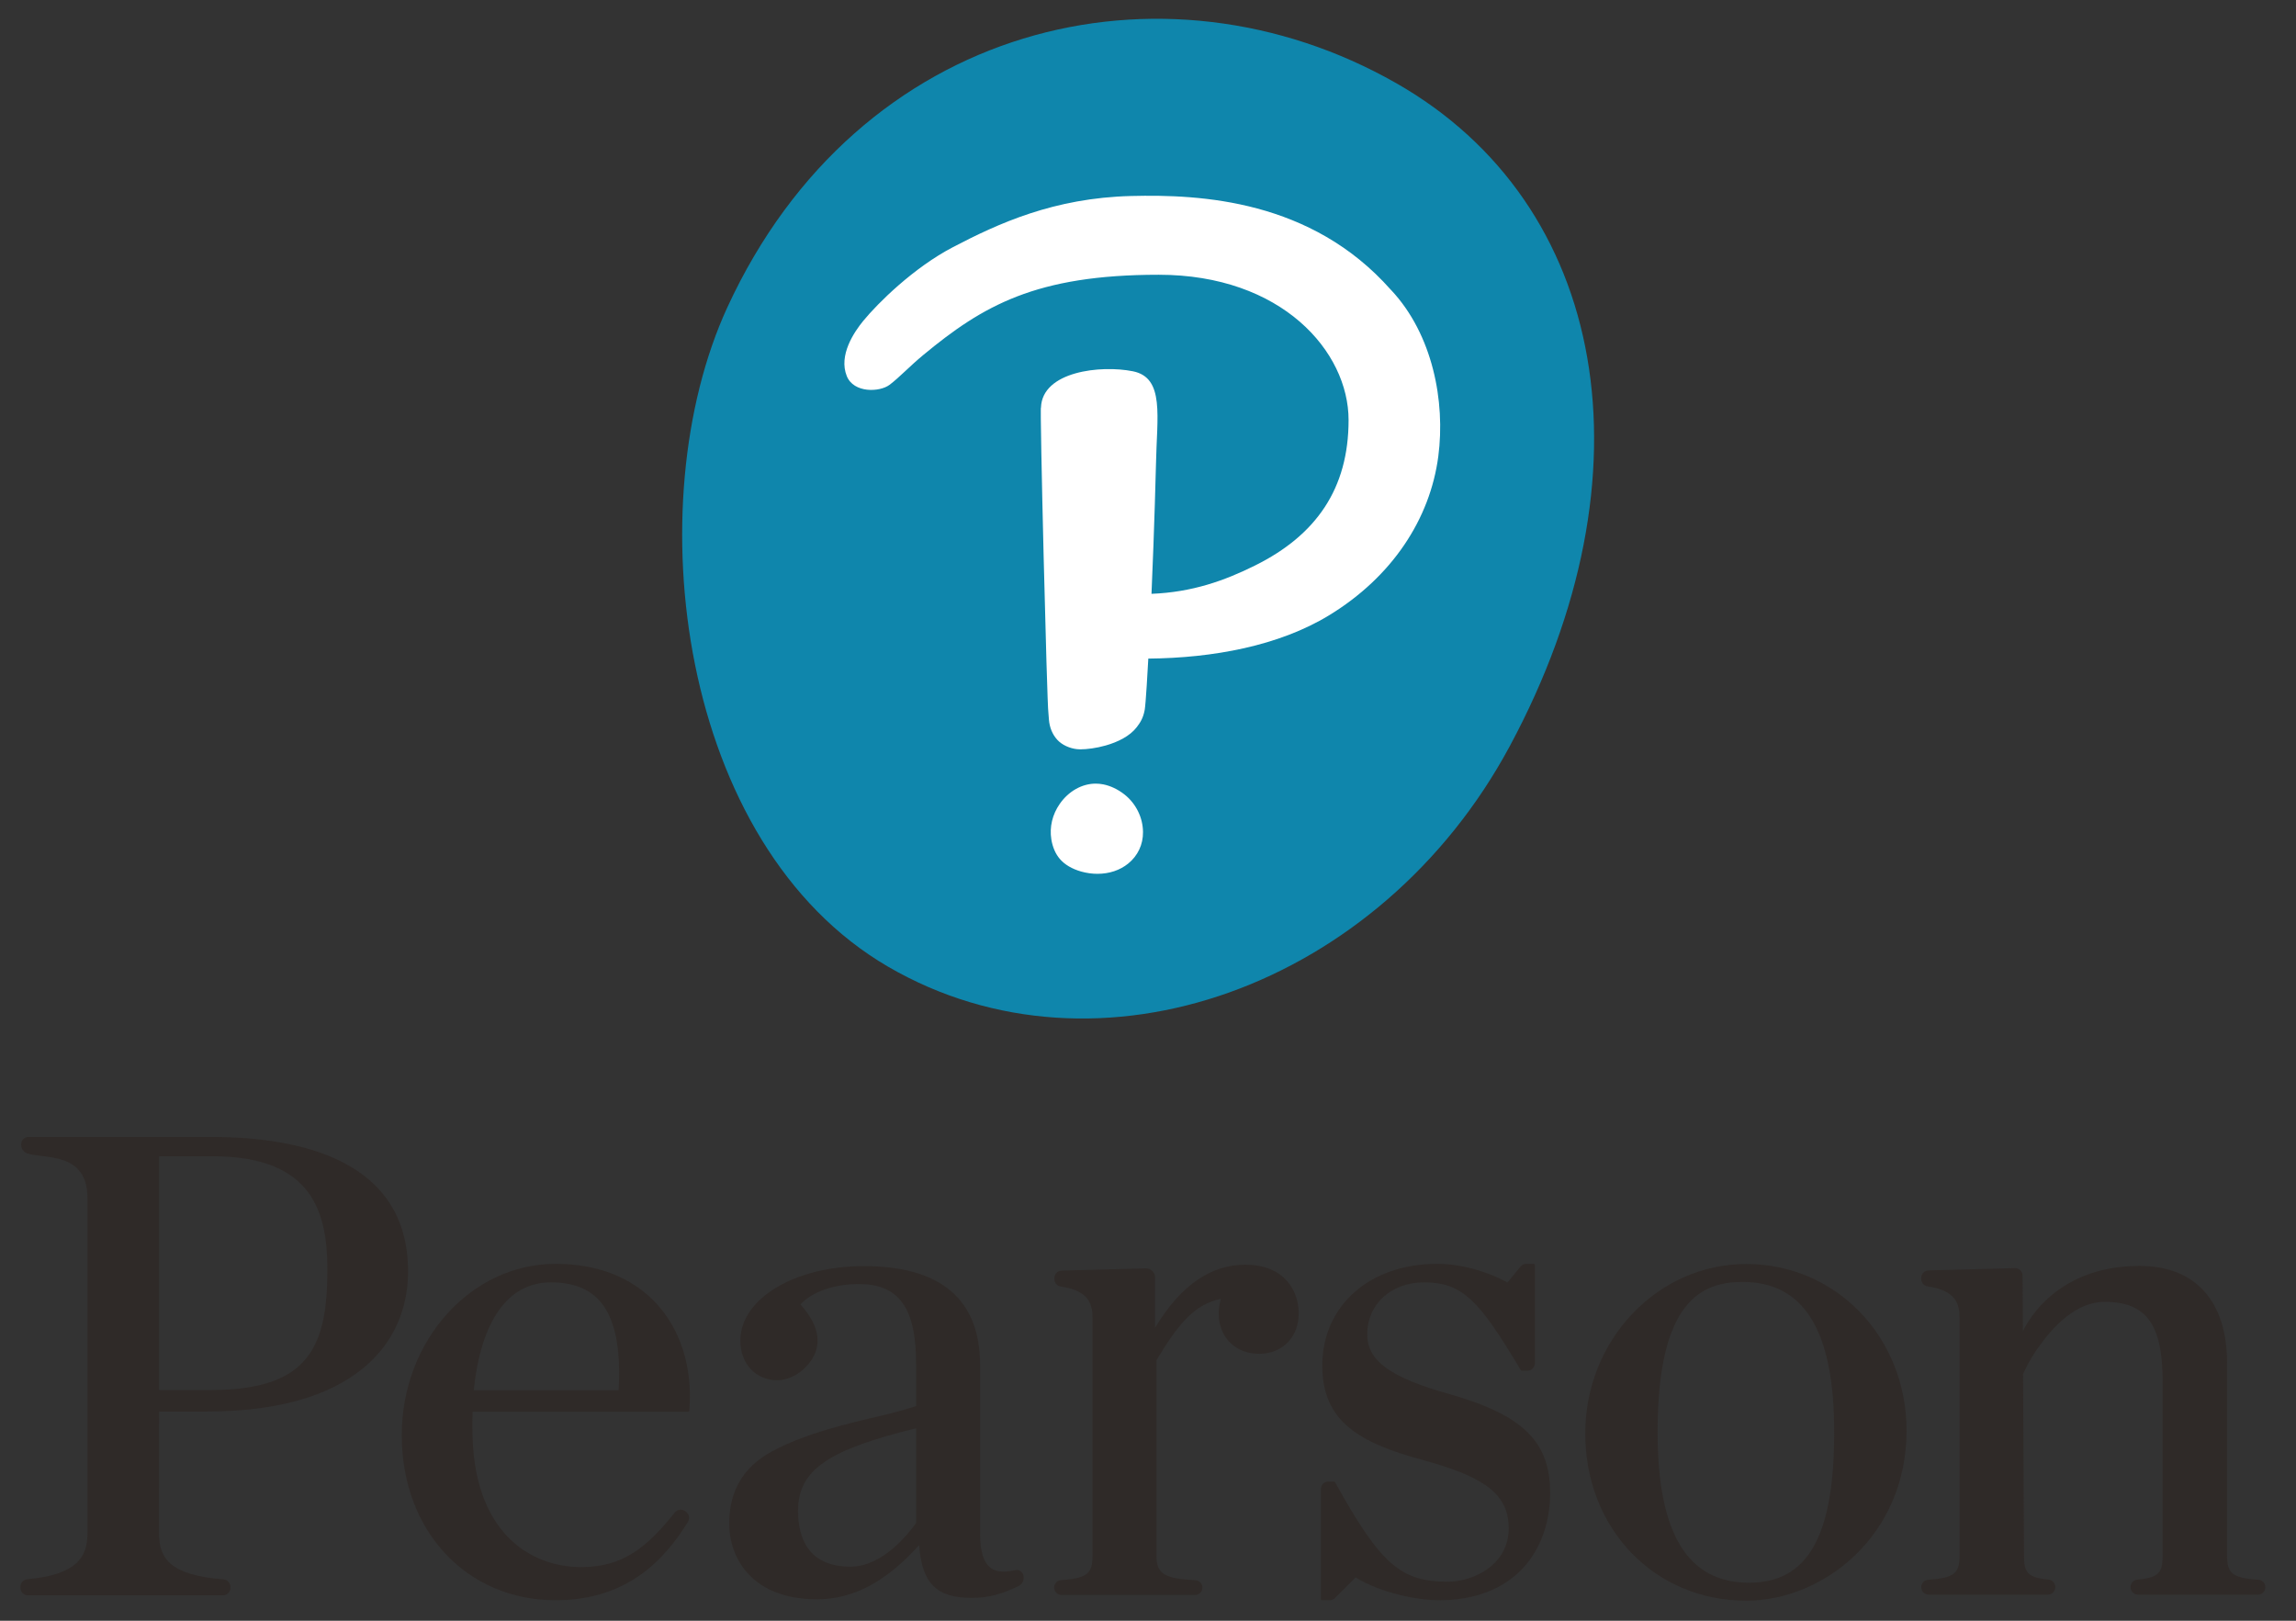
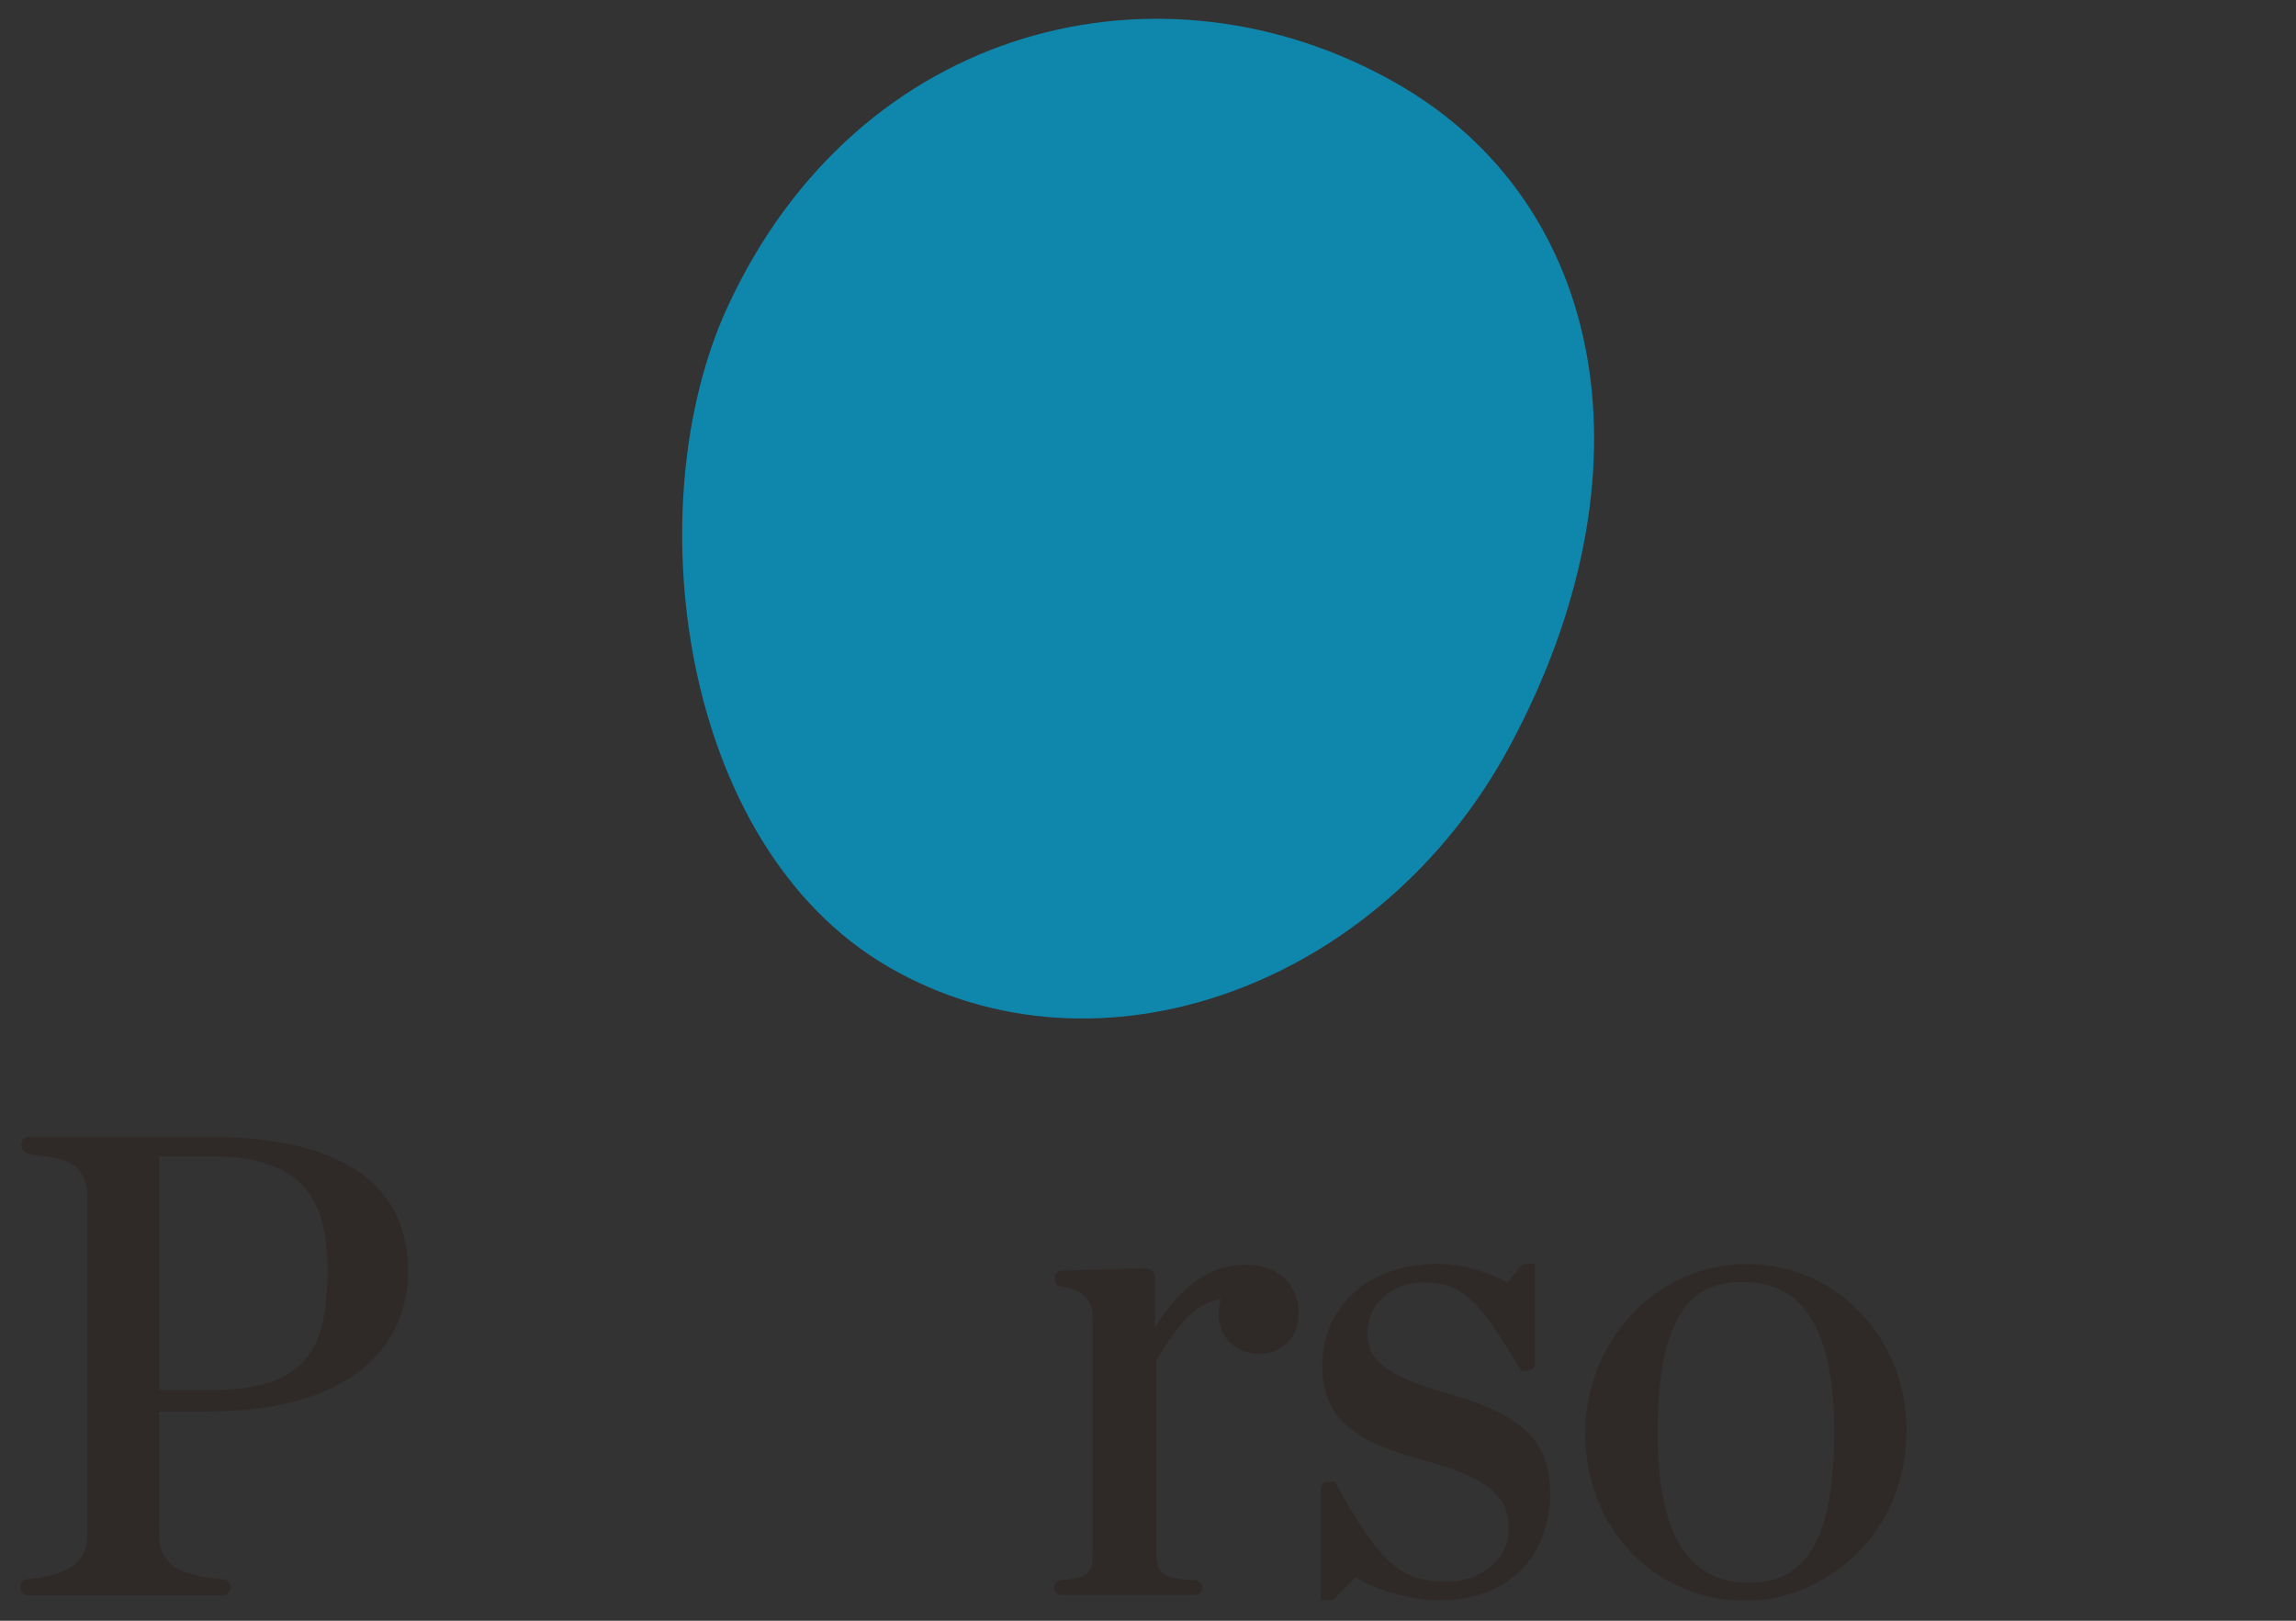
<svg xmlns="http://www.w3.org/2000/svg" width="170" height="120" viewBox="0 0 170 120" fill="none">
  <rect x="0" y="0" width="170" height="120" fill="#333333" stroke="none" />
-   <path d="M67.829 112.77C67.245 113.581 65.339 115.998 62.968 115.998C59.762 115.998 59.089 113.748 59.089 111.86C59.089 108.756 61.465 107.32 67.829 105.749V112.77ZM75.751 116.573C75.658 116.332 75.408 116.195 75.162 116.253L75.084 116.273C74.353 116.432 73.791 116.387 73.397 116.121C72.838 115.742 72.566 114.889 72.566 113.513V101.069C72.566 96.208 69.667 93.744 63.95 93.744C58.829 93.744 54.817 96.168 54.817 99.262C54.817 100.853 55.786 102.002 57.218 102.175C58.153 102.288 59.045 101.864 59.694 101.181C60.952 99.852 60.789 98.273 59.263 96.576C60.166 95.631 61.764 95.072 63.588 95.072C66.561 95.072 67.829 96.835 67.829 100.966V104.111C67.132 104.326 66.48 104.53 65.287 104.81C62.88 105.375 59.58 106.127 57.089 107.503C55.034 108.629 53.991 110.408 53.991 112.791C53.991 115.384 55.693 118.411 60.49 118.411C63.176 118.411 65.583 117.137 68.053 114.404C68.265 117.244 69.342 118.309 71.953 118.309C73.208 118.309 74.213 118.016 75.407 117.438C75.73 117.281 75.884 116.906 75.751 116.573Z" fill="#2F2A28" />
  <path d="M129.038 94.917C126.101 94.917 122.731 96.18 122.731 106.026C122.731 113.536 124.946 117.186 129.502 117.186C133.863 117.186 135.808 113.744 135.808 106.026C135.808 98.551 133.594 94.917 129.038 94.917ZM129.295 118.515C122.499 118.515 117.375 113.191 117.375 106.129C117.375 99.214 122.722 93.588 129.295 93.588C135.951 93.588 141.165 99.006 141.165 105.923C141.165 113.701 135.004 118.515 129.295 118.515Z" fill="#2F2A28" />
  <path d="M11.781 113.513V104.511H15.248C20.419 104.511 24.354 103.416 26.942 101.257C29.647 99 30.215 96.141 30.215 94.139C30.215 85.907 22.272 84.18 15.609 84.18L15.636 84.179H2.121C1.815 84.179 1.566 84.428 1.566 84.734V84.771L1.566 84.759C1.566 85.042 1.738 85.293 2.004 85.391C3.207 85.833 6.477 85.21 6.477 88.717L6.477 113.509C6.477 115.312 5.678 116.584 2.022 116.929C1.732 116.957 1.513 117.195 1.513 117.481V117.566C1.513 117.872 1.762 118.121 2.068 118.121H16.507C16.813 118.121 17.062 117.872 17.062 117.566V117.49C17.062 117.204 16.834 116.961 16.545 116.938C12.574 116.621 11.776 115.391 11.776 113.509V104.527M24.239 94.035C24.239 99.763 22.827 102.919 15.609 102.919H11.781V85.612H15.764C23.232 85.612 24.239 89.87 24.239 94.035Z" fill="#2F2A28" />
-   <path d="M35.08 102.936C35.607 97.776 37.621 94.947 40.783 94.947C42.366 94.947 43.54 95.385 44.37 96.287C45.51 97.525 45.991 99.763 45.802 102.936H35.08ZM41.144 93.576C34.859 93.576 29.746 99.267 29.746 106.262C29.746 113.344 34.539 118.483 41.144 118.483C46.694 118.483 49.394 115.167 50.942 112.673C51.095 112.428 51.028 112.103 50.791 111.933L50.717 111.881C50.478 111.711 50.145 111.758 49.96 111.991C47.919 114.549 46.133 116.03 43.049 116.03C39.148 116.03 34.979 113.342 34.979 105.798V105.743C34.973 105.409 34.981 104.952 34.993 104.527H50.954C50.998 104.527 51.034 104.492 51.037 104.449L51.046 104.321C51.272 101.227 50.396 98.448 48.582 96.495C46.807 94.586 44.234 93.576 41.144 93.576Z" fill="#2F2A28" />
  <path d="M107.303 103.215C107.301 103.215 107.299 103.215 107.298 103.214C102.933 101.99 101.232 100.751 101.232 98.795C101.232 96.565 103.001 94.947 105.439 94.947C108.307 94.947 109.535 96.318 112.562 101.379L112.602 101.447C112.617 101.472 112.645 101.488 112.674 101.488H113.089C113.395 101.488 113.644 101.239 113.644 100.933V93.66C113.644 93.614 113.606 93.576 113.561 93.576H113.013C112.846 93.576 112.69 93.651 112.584 93.779L111.618 94.956C110.398 94.283 108.412 93.576 106.418 93.576C101.405 93.576 97.904 96.675 97.904 101.112C97.904 105.276 100.665 106.836 105.432 108.124C110.065 109.392 111.706 110.711 111.706 113.163C111.706 115.887 109.066 117.112 107.191 117.112C103.703 117.112 102.228 115.816 98.886 109.811L98.847 109.739C98.832 109.713 98.804 109.696 98.774 109.696H98.356C98.05 109.696 97.801 109.945 97.801 110.251V118.4C97.801 118.446 97.838 118.483 97.884 118.483H98.451C98.597 118.483 98.741 118.424 98.844 118.321L100.372 116.792C102.161 117.902 104.835 118.483 106.572 118.483C109.18 118.483 111.324 117.657 112.773 116.094C114.064 114.701 114.776 112.728 114.776 110.536C114.776 106.741 112.75 104.757 107.303 103.215Z" fill="#2F2A28" />
  <path d="M80.889 115.196C80.889 116.452 80.57 116.863 78.57 116.989C78.28 117.008 78.052 117.25 78.052 117.542C78.052 117.847 78.301 118.095 78.606 118.095H88.484C88.784 118.095 89.029 117.851 89.029 117.551C89.029 117.255 88.798 117.012 88.503 116.998C86.217 116.888 85.626 116.517 85.626 115.195V100.711C87.251 98.007 88.42 96.592 90.392 96.165C90.297 96.506 90.234 96.916 90.234 97.248C90.234 99.007 91.464 100.236 93.223 100.236C94.951 100.236 96.159 99.007 96.159 97.248C96.159 95.584 95.12 93.64 92.19 93.64C89.788 93.64 87.493 95.017 85.523 98.311V94.586C85.523 94.206 85.21 93.901 84.83 93.911L78.606 94.077C78.305 94.086 78.069 94.328 78.069 94.629V94.71C78.069 94.983 78.267 95.217 78.53 95.254C80.605 95.548 80.891 96.535 80.889 97.558L80.889 115.196Z" fill="#2F2A28" />
-   <path d="M149.203 93.894C149.347 93.894 149.483 93.949 149.587 94.05C149.695 94.154 149.755 94.295 149.756 94.446L149.779 98.577C149.779 98.577 151.805 93.731 158.385 93.731H158.443C162.544 93.731 164.896 96.347 164.896 100.906V115.171C164.896 116.428 165.216 116.84 167.214 116.966C167.505 116.983 167.733 117.226 167.733 117.518C167.733 117.823 167.484 118.071 167.179 118.071H158.306C158 118.071 157.75 117.822 157.75 117.517C157.75 117.22 157.973 116.978 158.256 116.954C159.869 116.817 160.126 116.409 160.126 115.171V102.296C160.126 98.046 158.918 96.39 155.816 96.39C153.72 96.39 152.003 98.22 150.932 99.755C150.932 99.755 150.385 100.441 149.792 101.731L149.858 115.171C149.858 116.406 150.108 116.813 151.674 116.953C151.957 116.977 152.179 117.219 152.179 117.504C152.179 117.822 151.93 118.071 151.625 118.071H142.806C142.5 118.071 142.252 117.823 142.252 117.517C142.252 117.226 142.48 116.983 142.77 116.965C144.769 116.839 145.089 116.427 145.089 115.171V97.561C145.089 96.533 144.801 95.541 142.716 95.245C142.451 95.208 142.252 94.973 142.252 94.698V94.617C142.252 94.314 142.489 94.071 142.792 94.062L149.203 93.894Z" fill="#2F2A28" />
  <path d="M103.376 6.156C119.017 15.067 122.658 35.05 111.775 55.266C102.211 73.038 81.327 80.628 65.766 71.58C50.201 62.531 47.164 37.287 53.852 22.76C63.564 1.666 86.095 -3.692 103.376 6.156Z" fill="#0F86AC" />
-   <path d="M83.24 58.81C82.764 58.439 82.229 58.184 81.69 58.076C81.507 58.041 81.318 58.02 81.132 58.02C80.115 58.02 79.118 58.58 78.465 59.521C77.92 60.302 77.697 61.235 77.842 62.142C77.934 62.718 78.15 63.219 78.469 63.593C78.827 64.015 79.376 64.337 80.055 64.531C80.449 64.64 80.852 64.698 81.255 64.698H81.256C82.133 64.698 82.923 64.435 83.537 63.937C84.25 63.356 84.639 62.527 84.63 61.604C84.622 60.527 84.103 59.481 83.24 58.81ZM103.013 21.488C106.074 24.757 107.028 29.717 106.495 33.785C105.887 38.424 103.076 42.717 98.399 45.563C94.69 47.82 89.818 48.72 85.023 48.763C84.985 49.523 84.833 52.142 84.757 52.556C84.644 53.167 84.43 53.496 84.168 53.838C83.654 54.509 82.76 54.943 81.873 55.195C81.168 55.396 80.471 55.482 79.976 55.482C79.892 55.482 79.811 55.477 79.731 55.467C79.209 55.408 78.631 55.163 78.273 54.764C77.915 54.364 77.713 53.859 77.665 53.287L77.625 52.77C77.524 52.325 76.969 29.784 77.076 30.185C77.156 27.485 81.517 27.013 83.883 27.49C86.254 27.968 85.654 30.849 85.59 34.39C85.59 34.39 85.477 39.046 85.259 43.967C88.277 43.849 90.675 42.989 92.919 41.873C97.452 39.627 99.851 36.18 99.851 31.104C99.851 26.027 94.909 20.343 85.793 20.343C76.677 20.343 72.763 22.642 68.349 26.294C67.354 27.117 66.588 27.947 65.863 28.493C65.138 29.039 63.213 29.123 62.697 27.845C62.075 26.304 63.237 24.586 63.919 23.755C64.992 22.45 67.636 19.822 70.567 18.295C73.923 16.543 78.03 14.656 83.747 14.512C88.92 14.381 97.086 14.8 102.969 21.444" fill="white" />
</svg>